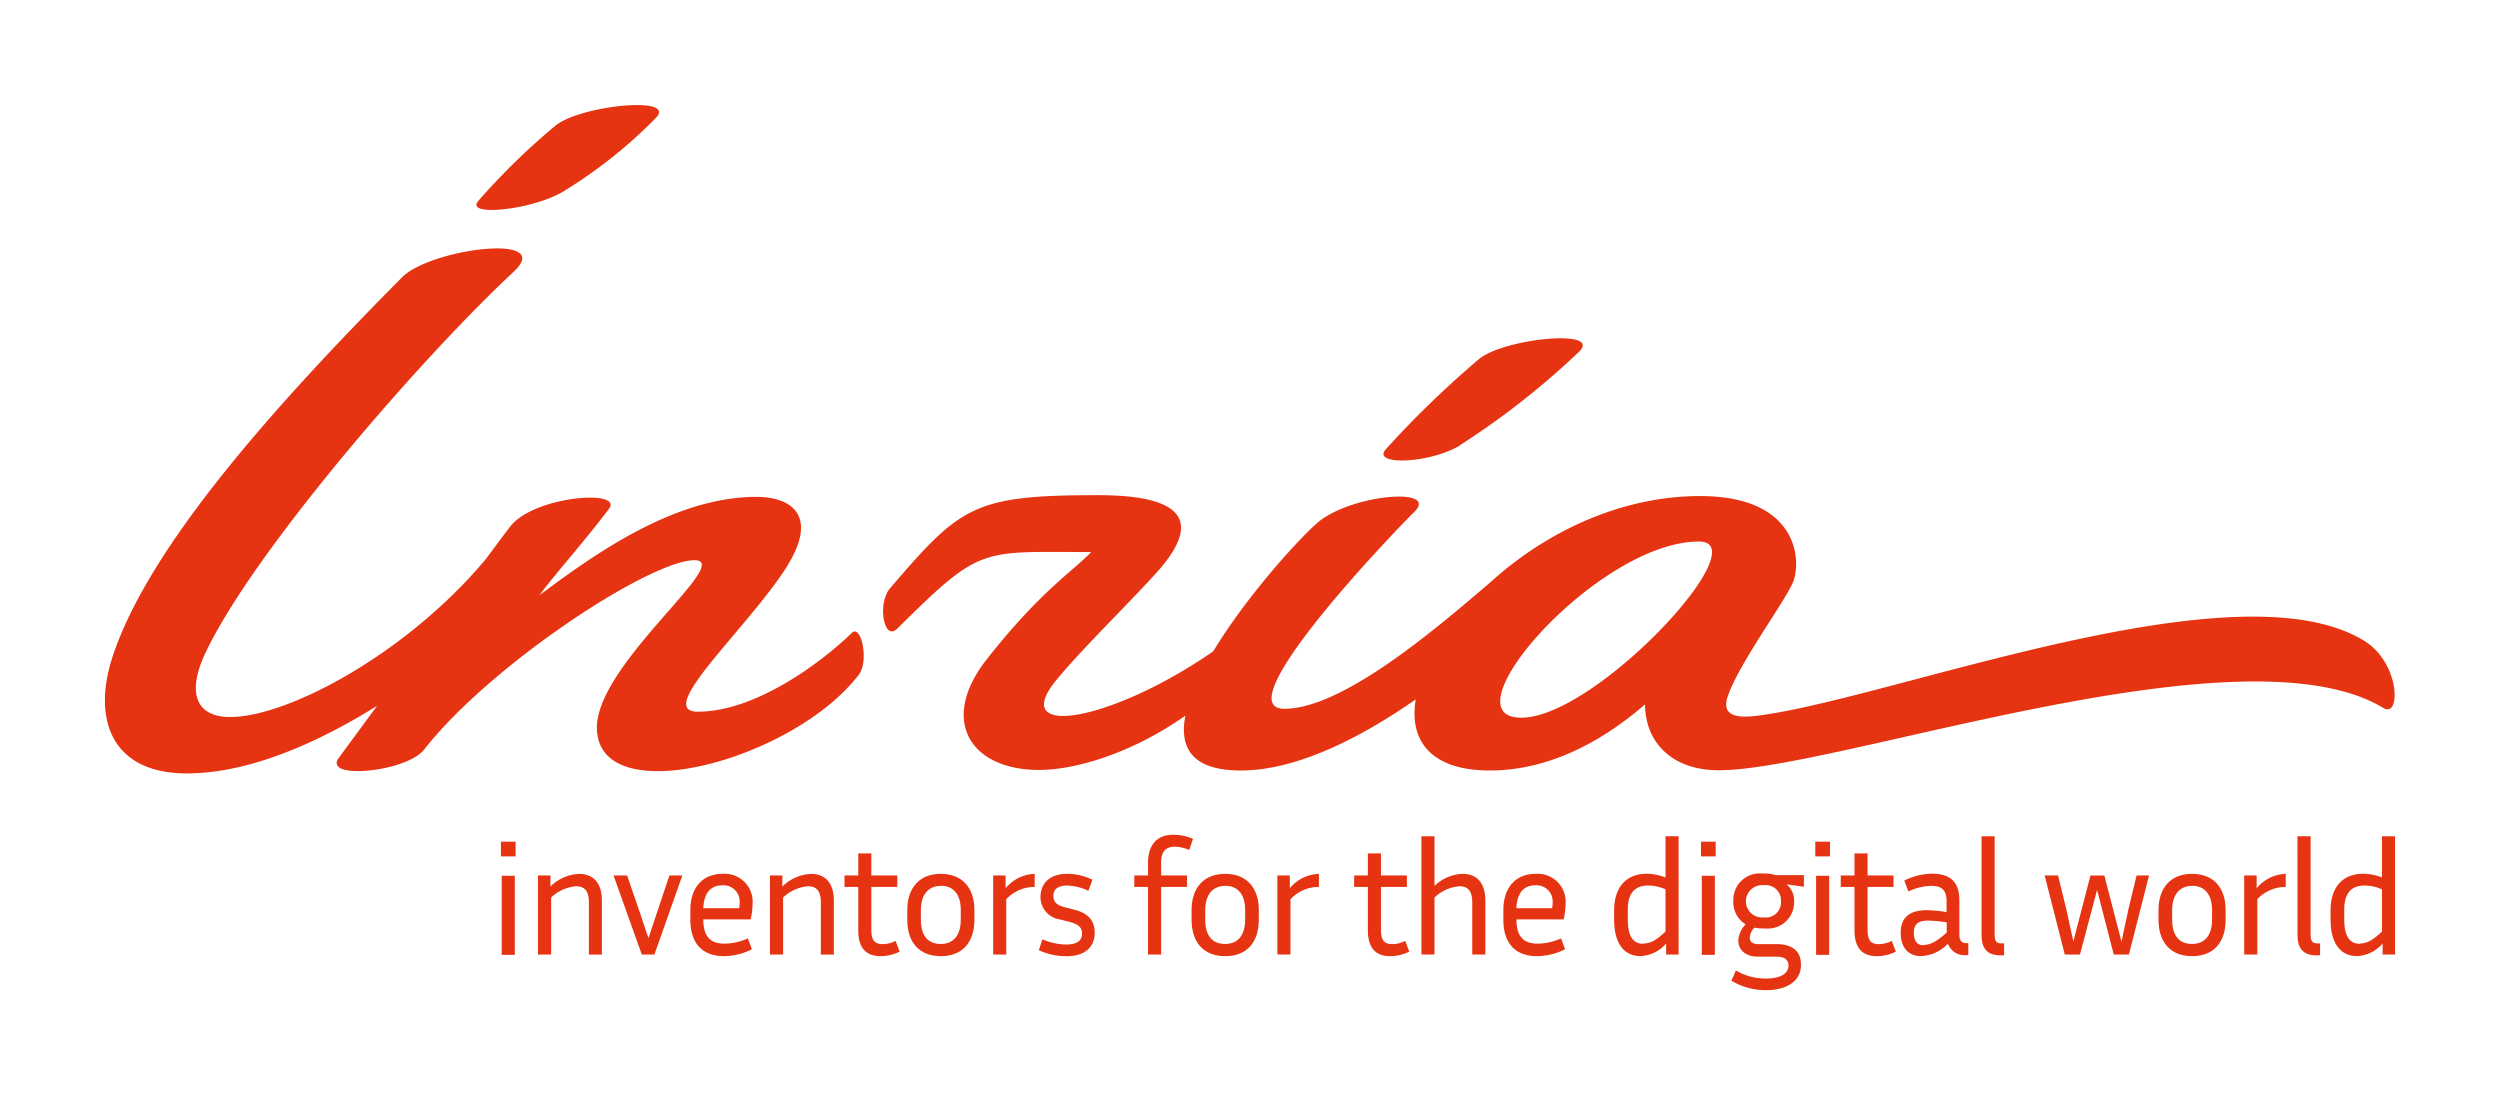
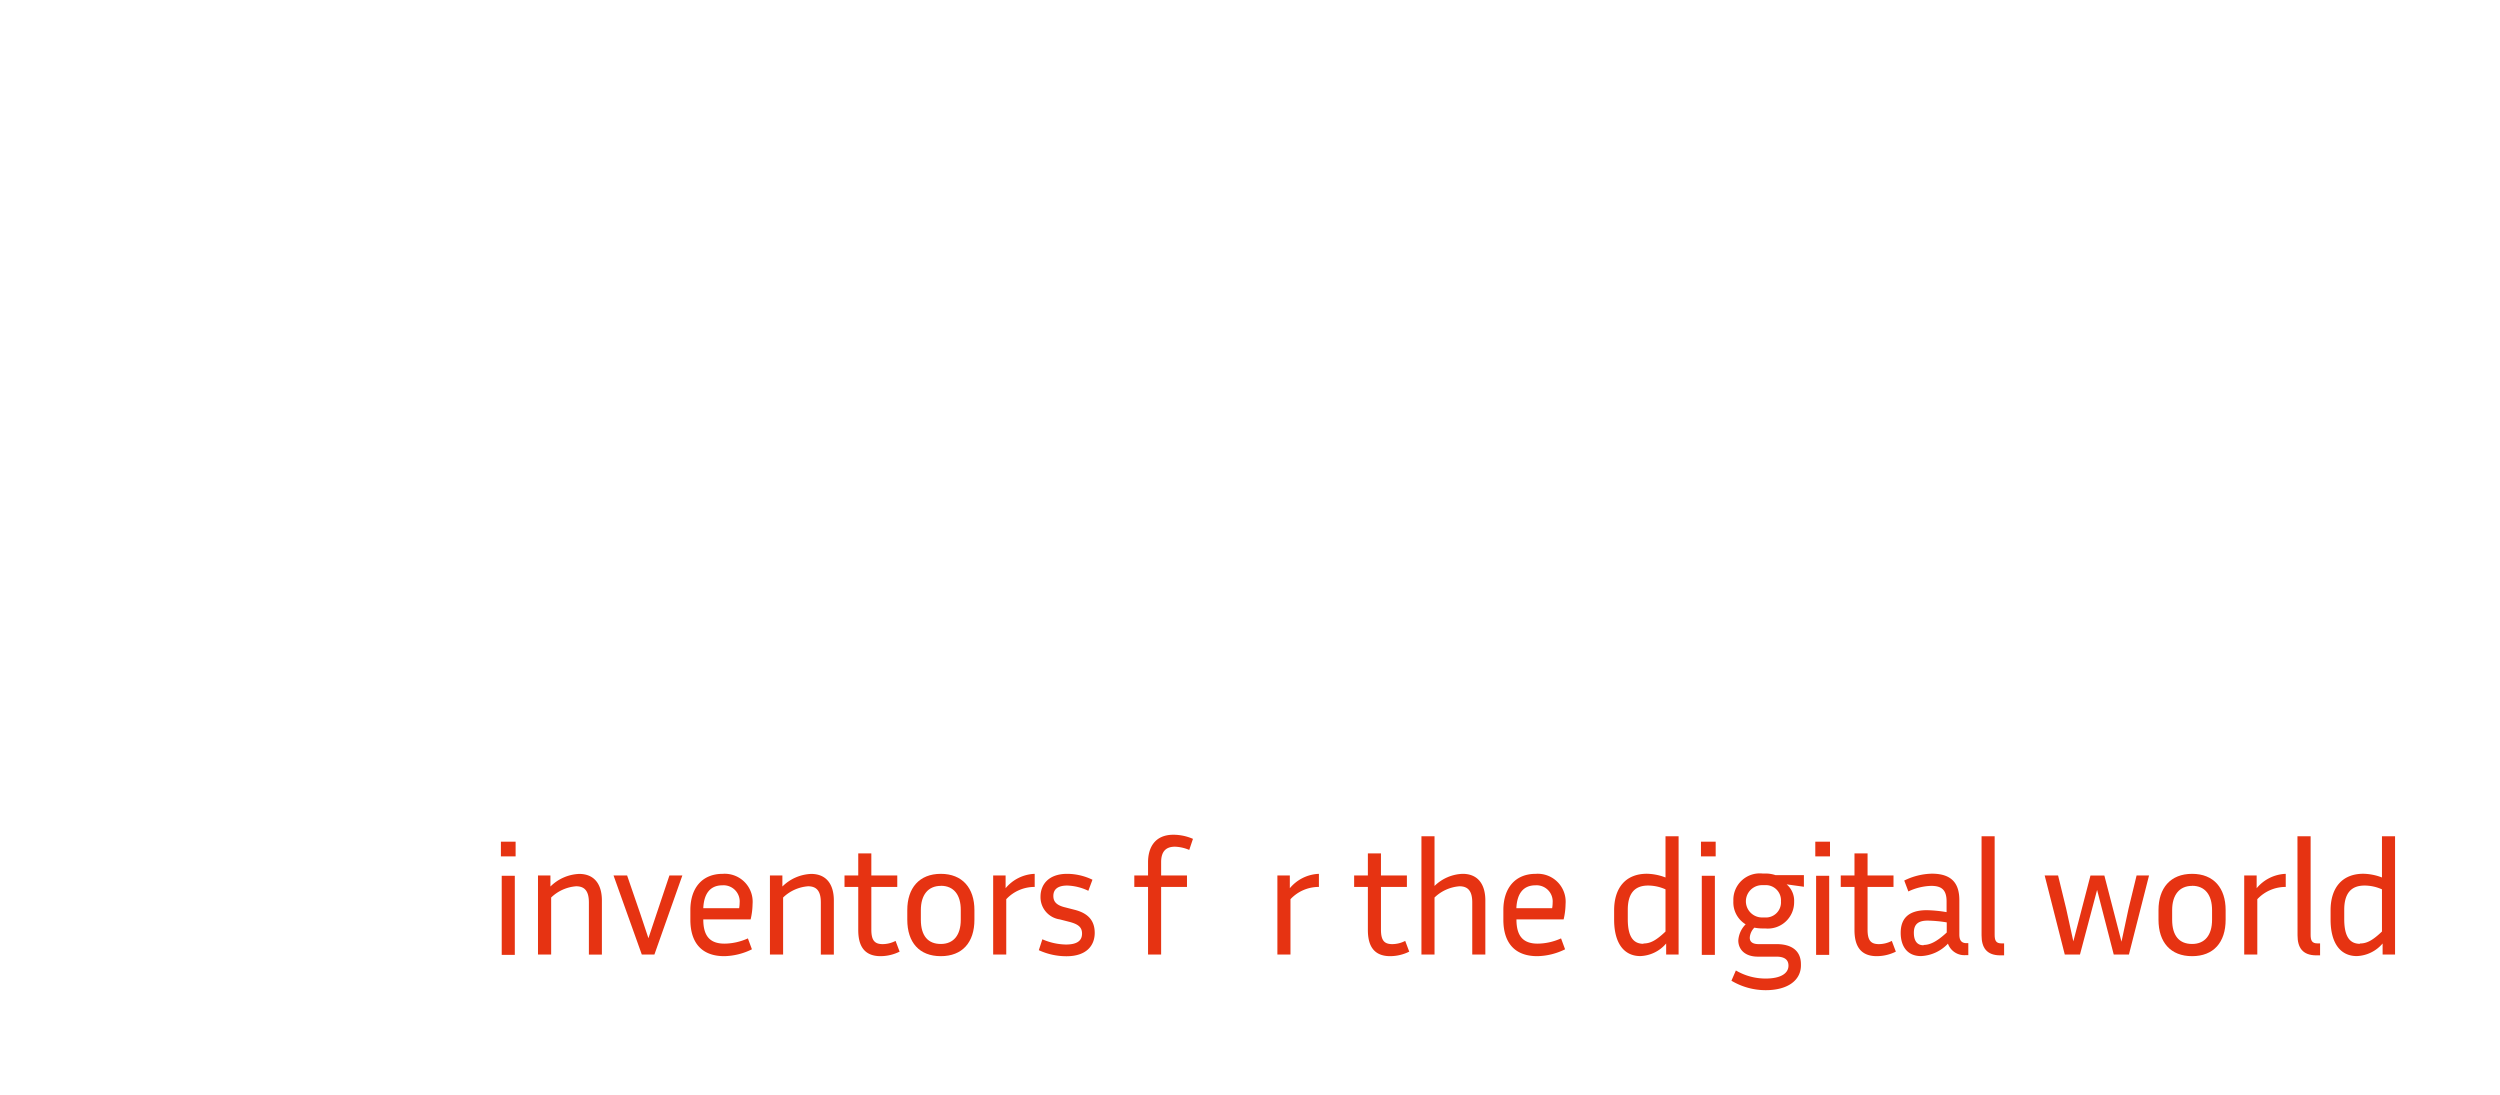
<svg xmlns="http://www.w3.org/2000/svg" viewBox="0 0 309.44 135.55">
  <defs>
    <style>.cls-1{fill:none;}.cls-2{fill:#e63312;}</style>
  </defs>
  <title>inria_logo_eng_rouge_rvb</title>
  <g id="Calque_2" data-name="Calque 2">
    <g id="Calque_1-2" data-name="Calque 1">
      <rect class="cls-1" x="86.94" y="-86.94" width="135.55" height="309.44" transform="translate(222.5 -86.94) rotate(90)" />
-       <path class="cls-2" d="M69.71,23.71a59.52,59.52,0,0,0,11.45-9.09c2.8-2.84-9.52-1.57-12.49,1a83.93,83.93,0,0,0-9.47,9.25C57.45,26.87,65.87,26,69.71,23.71ZM295,87.63c2.19,1.31,2.09-5.53-2.32-8.28-15.79-9.84-59,7.31-75.34,9.26-3.07.37-4.19-.41-3.46-2.49,1.39-4,6.86-11.4,8-13.94s.9-10.78-11.45-10.78c-10.09,0-19.35,4.69-25.85,10.58-6.2,5.29-18.21,15.75-25.6,15.75-7.65,0,14.76-23.12,16-24.29,3.33-3.13-7.17-2.35-11.59,1-1.76,1.34-8.81,8.88-13.22,16.18-12.75,8.81-25.44,10.86-19.4,3.53,3.21-3.9,8.64-9.13,12.38-13.27,5.21-5.78,4.27-9.59-7.24-9.59-15.41,0-17,1.34-25.74,11.52-1.61,1.89-.78,6.64.89,5,10.43-10.32,10.19-9.48,24-9.48-2.22,2.36-6.18,4.71-12.89,13.23-6,7.6-2.07,13.74,6.43,13.74,4.7,0,11.71-2.2,18.12-6.72-.77,4,.82,6.79,6.87,6.79,7,0,15-4.17,21.64-8.8-.83,5,1.76,8.8,9.18,8.8,5.71,0,12.35-2.24,19.21-8.19,0,4.55,3.17,8.16,9.14,8.16C227.32,95.34,277.57,77.09,295,87.63Zm-106.73,1.2c-9.54,0,9.56-21.8,22-21.8C217.78,67,197.52,88.83,188.32,88.83Zm-7.57-33.72A98.21,98.21,0,0,0,195.5,43.49c2.8-2.84-9.52-1.58-12.49,1a122.05,122.05,0,0,0-11.5,11.14C169.76,57.63,176.91,57.42,180.75,55.11ZM105.44,78.33c-3.74,3.65-11.91,9.76-19.06,9.76-5.29,0,5.24-9.47,10.46-17.11,5-7.3.91-9.48-3.2-9.48-10.18,0-20.12,7.14-26.86,12.17,2-2.73,5.21-6.22,8.59-10.68,1.87-2.48-9.35-1.59-12.22,2.19-.92,1.2-1.92,2.54-3,4C50.4,80.86,35.68,88.75,28.46,88.75c-4,0-5.49-2.77-3-8,6-12.63,26.84-36.63,38.15-47.14,5.13-4.81-10.29-2.85-13.83.7C34.13,50.07,18.36,67.67,13.91,81.36c-2.46,7.57-.19,14.37,9.22,14.37,7.72,0,16.28-3.83,23.55-8.37L41.94,93.8c-2.05,2.78,8.35,1.76,10.54-1,8.22-10.52,28-23.46,33.48-23.46,5,0-12.24,12.92-12.08,20.83.2,10.39,24.26,4,32.43-6.67C107.59,81.81,106.59,77.21,105.44,78.33Z" />
      <path class="cls-2" d="M62,106v-1.82h1.82V106Zm.1,12.19v-9.79h1.62v9.79Z" />
      <path class="cls-2" d="M68.22,111.09v7.06H66.59v-9.79h1.54v1.37a5.36,5.36,0,0,1,3.56-1.56c1.82,0,2.81,1.21,2.81,3.3v6.69H72.89V111.7c0-1.39-.51-2-1.58-2A5,5,0,0,0,68.22,111.09Z" />
      <path class="cls-2" d="M81,118.15H79.44l-3.5-9.79h1.68l1.64,4.77,1,3,1-3,1.6-4.77h1.6Z" />
      <path class="cls-2" d="M89.65,118.35c-2.83,0-4.2-1.7-4.2-4.51v-1.19c0-2.71,1.44-4.49,4-4.49a3.46,3.46,0,0,1,3.7,3.74,8.74,8.74,0,0,1-.24,1.9H87.05v0c0,2,.77,3,2.63,3a7.18,7.18,0,0,0,2.89-.65l.5,1.35A8,8,0,0,1,89.65,118.35Zm-2.59-5.94h4.43a4.29,4.29,0,0,0,.06-.67,2,2,0,0,0-2.12-2.16C87.9,109.58,87.13,110.61,87.05,112.41Z" />
      <path class="cls-2" d="M96.93,111.09v7.06H95.3v-9.79h1.54v1.37a5.36,5.36,0,0,1,3.56-1.56c1.82,0,2.81,1.21,2.81,3.3v6.69H101.6V111.7c0-1.39-.51-2-1.58-2A5,5,0,0,0,96.93,111.09Z" />
      <path class="cls-2" d="M109,118.35c-2.14,0-2.77-1.42-2.77-3.23v-5.34h-1.7v-1.42h1.7v-2.73h1.62v2.73h3.21v1.42h-3.21v5.28c0,1.38.44,1.8,1.42,1.8a3.5,3.5,0,0,0,1.58-.4l.5,1.33A5.35,5.35,0,0,1,109,118.35Z" />
      <path class="cls-2" d="M120.61,113.84c0,2.81-1.5,4.51-4.16,4.51s-4.15-1.7-4.15-4.51v-1.19c0-2.73,1.48-4.49,4.15-4.49s4.16,1.76,4.16,4.49Zm-4.16-4.19c-1.58,0-2.47,1.13-2.47,3v1.19c0,2,.89,3,2.47,3s2.47-1.09,2.47-3v-1.19C118.93,110.77,118.06,109.64,116.46,109.64Z" />
      <path class="cls-2" d="M124.55,111.3v6.85h-1.62v-9.79h1.54v1.58a4.91,4.91,0,0,1,3.6-1.78v1.62A4.79,4.79,0,0,0,124.55,111.3Z" />
      <path class="cls-2" d="M133.93,115.56c0-.75-.4-1.17-1.66-1.48l-1.09-.28a2.78,2.78,0,0,1-2.39-2.81c0-1.5,1-2.83,3.3-2.83a7.25,7.25,0,0,1,3.13.73l-.51,1.37a6.49,6.49,0,0,0-2.61-.65c-1.11,0-1.72.42-1.72,1.29,0,.67.34,1.15,1.5,1.42l1.09.28c1.74.43,2.53,1.37,2.53,2.87s-.95,2.89-3.5,2.89a8.13,8.13,0,0,1-3.42-.75l.44-1.35a7.53,7.53,0,0,0,2.95.65C133.3,116.9,133.93,116.45,133.93,115.56Z" />
      <path class="cls-2" d="M143.72,109.78v8.37H142.1v-8.37h-1.7v-1.42h1.7v-1.62c0-1.82.83-3.42,3.15-3.42a6.15,6.15,0,0,1,2.41.51l-.46,1.37a5,5,0,0,0-1.76-.4c-1.11,0-1.72.57-1.72,1.92v1.64h3.2v1.42Z" />
-       <path class="cls-2" d="M155.81,113.84c0,2.81-1.5,4.51-4.16,4.51s-4.16-1.7-4.16-4.51v-1.19c0-2.73,1.48-4.49,4.16-4.49s4.16,1.76,4.16,4.49Zm-4.16-4.19c-1.58,0-2.47,1.13-2.47,3v1.19c0,2,.89,3,2.47,3s2.47-1.09,2.47-3v-1.19C154.13,110.77,153.26,109.64,151.66,109.64Z" />
      <path class="cls-2" d="M159.73,111.3v6.85h-1.62v-9.79h1.54v1.58a4.91,4.91,0,0,1,3.6-1.78v1.62A4.79,4.79,0,0,0,159.73,111.3Z" />
      <path class="cls-2" d="M172.08,118.35c-2.14,0-2.77-1.42-2.77-3.23v-5.34h-1.7v-1.42h1.7v-2.73h1.62v2.73h3.21v1.42h-3.21v5.28c0,1.38.43,1.8,1.42,1.8a3.51,3.51,0,0,0,1.58-.4l.5,1.33A5.35,5.35,0,0,1,172.08,118.35Z" />
      <path class="cls-2" d="M177.56,111.09v7.06h-1.62V103.51h1.62v6.15a5.24,5.24,0,0,1,3.48-1.5c1.82,0,2.81,1.21,2.81,3.3v6.69h-1.62V111.7c0-1.39-.51-2-1.58-2A5,5,0,0,0,177.56,111.09Z" />
      <path class="cls-2" d="M190.28,118.35c-2.83,0-4.2-1.7-4.2-4.51v-1.19c0-2.71,1.45-4.49,4-4.49a3.46,3.46,0,0,1,3.7,3.74,8.74,8.74,0,0,1-.24,1.9h-5.84v0c0,2,.77,3,2.63,3a7.18,7.18,0,0,0,2.89-.65l.5,1.35A8,8,0,0,1,190.28,118.35Zm-2.59-5.94h4.43a4.17,4.17,0,0,0,.06-.67,2,2,0,0,0-2.12-2.16C188.54,109.58,187.77,110.61,187.69,112.41Z" />
      <path class="cls-2" d="M206.23,116.78a4.4,4.4,0,0,1-3.19,1.56c-2.08,0-3.25-1.66-3.25-4.51v-1.15c0-2.77,1.41-4.53,4.06-4.53a6.76,6.76,0,0,1,2.3.46v-5.1h1.62v14.64h-1.54Zm-2.81,0c.77,0,1.48-.28,2.73-1.48v-5.22a5.27,5.27,0,0,0-2.16-.47c-1.8,0-2.51,1.15-2.51,3v1.15C201.48,115.89,202.13,116.82,203.42,116.82Z" />
      <path class="cls-2" d="M210.54,106v-1.82h1.82V106Zm.1,12.19v-9.79h1.62v9.79Z" />
      <path class="cls-2" d="M218.56,122.56a8.27,8.27,0,0,1-4.25-1.17l.55-1.27a7.22,7.22,0,0,0,3.7,1c1.8,0,2.81-.61,2.81-1.6,0-.71-.46-1.11-1.5-1.11h-2.28c-1.72,0-2.43-1-2.43-2a3.11,3.11,0,0,1,.91-2,3.18,3.18,0,0,1-1.52-2.89,3.27,3.27,0,0,1,3.6-3.4h.34a3.85,3.85,0,0,1,1.27.2h3.52v1.44l-2.14-.3a2.67,2.67,0,0,1,.93,2.16,3.26,3.26,0,0,1-3.58,3.3h-.34a5.17,5.17,0,0,1-1-.1,1.91,1.91,0,0,0-.57,1.25c0,.5.34.79,1.11.79h2.22c1.9,0,3,.87,3,2.47C223,121.32,221.29,122.56,218.56,122.56Zm1.88-11a1.88,1.88,0,0,0-2-2h-.34a2,2,0,0,0,0,4h.34A1.87,1.87,0,0,0,220.44,111.56Z" />
      <path class="cls-2" d="M224.69,106v-1.82h1.82V106Zm.1,12.19v-9.79h1.62v9.79Z" />
      <path class="cls-2" d="M232.31,118.35c-2.14,0-2.77-1.42-2.77-3.23v-5.34h-1.7v-1.42h1.7v-2.73h1.62v2.73h3.21v1.42h-3.21v5.28c0,1.38.43,1.8,1.42,1.8a3.51,3.51,0,0,0,1.58-.4l.5,1.33A5.35,5.35,0,0,1,232.31,118.35Z" />
      <path class="cls-2" d="M241.11,116.8a4.88,4.88,0,0,1-3.34,1.54c-1.72,0-2.51-1.25-2.51-2.87s.79-2.81,3.23-2.81a16.47,16.47,0,0,1,2.45.24v-1.33c0-1.46-.65-1.92-1.9-1.92a7,7,0,0,0-2.83.69l-.51-1.35a8.07,8.07,0,0,1,3.42-.85c2.75,0,3.4,1.52,3.4,3.3v4.23c0,.61.18,1.07.89,1.07h.22v1.48h-.3A2.15,2.15,0,0,1,241.11,116.8Zm-3,.16c.67,0,1.52-.3,2.85-1.54v-1.25a15.74,15.74,0,0,0-2.37-.22c-1.21,0-1.7.5-1.7,1.5S237.29,117,238.08,117Z" />
      <path class="cls-2" d="M245.27,103.51h1.62V115.7c0,.71.16,1.07.85,1.07h.32v1.48h-.46c-1.74,0-2.33-1-2.33-2.47Z" />
      <path class="cls-2" d="M263.51,118.15h-1.88l-2.06-8-2.12,8h-1.88l-2.49-9.79h1.66l1,4.1.89,4.06,2.12-8.15h1.72l2.12,8.19.87-4.08,1-4.12H266Z" />
      <path class="cls-2" d="M275.48,113.84c0,2.81-1.5,4.51-4.15,4.51s-4.16-1.7-4.16-4.51v-1.19c0-2.73,1.48-4.49,4.16-4.49s4.15,1.76,4.15,4.49Zm-4.15-4.19c-1.58,0-2.47,1.13-2.47,3v1.19c0,2,.89,3,2.47,3s2.47-1.09,2.47-3v-1.19C273.8,110.77,272.93,109.64,271.33,109.64Z" />
      <path class="cls-2" d="M279.4,111.3v6.85h-1.62v-9.79h1.54v1.58a4.91,4.91,0,0,1,3.6-1.78v1.62A4.79,4.79,0,0,0,279.4,111.3Z" />
      <path class="cls-2" d="M284.37,103.51H286V115.7c0,.71.16,1.07.85,1.07h.32v1.48h-.46c-1.74,0-2.33-1-2.33-2.47Z" />
      <path class="cls-2" d="M294.91,116.78a4.4,4.4,0,0,1-3.19,1.56c-2.08,0-3.25-1.66-3.25-4.51v-1.15c0-2.77,1.41-4.53,4.06-4.53a6.76,6.76,0,0,1,2.3.46v-5.1h1.62v14.64h-1.54Zm-2.81,0c.77,0,1.48-.28,2.73-1.48v-5.22a5.27,5.27,0,0,0-2.16-.47c-1.8,0-2.51,1.15-2.51,3v1.15C290.16,115.89,290.82,116.82,292.1,116.82Z" />
    </g>
  </g>
</svg>